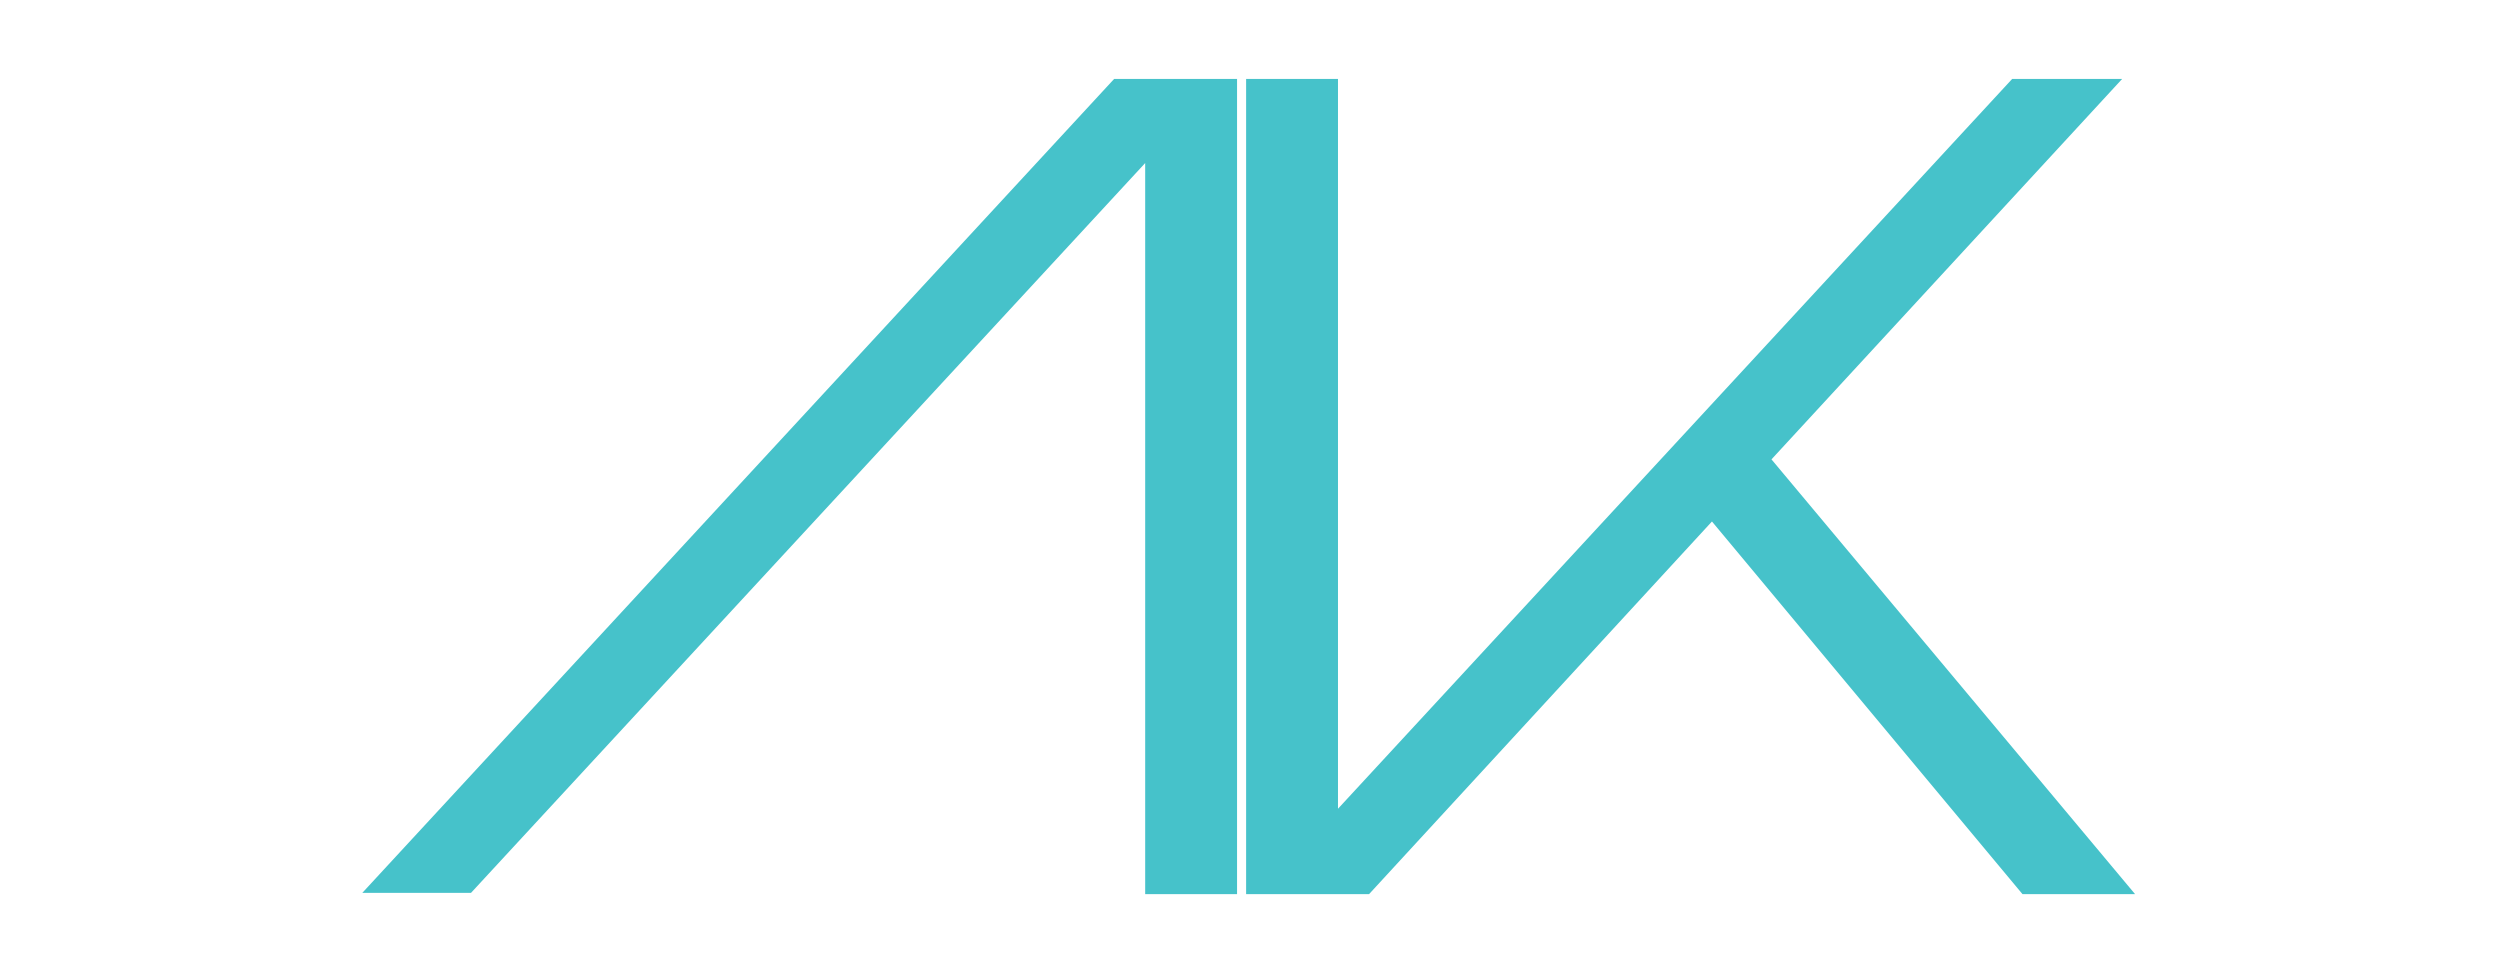
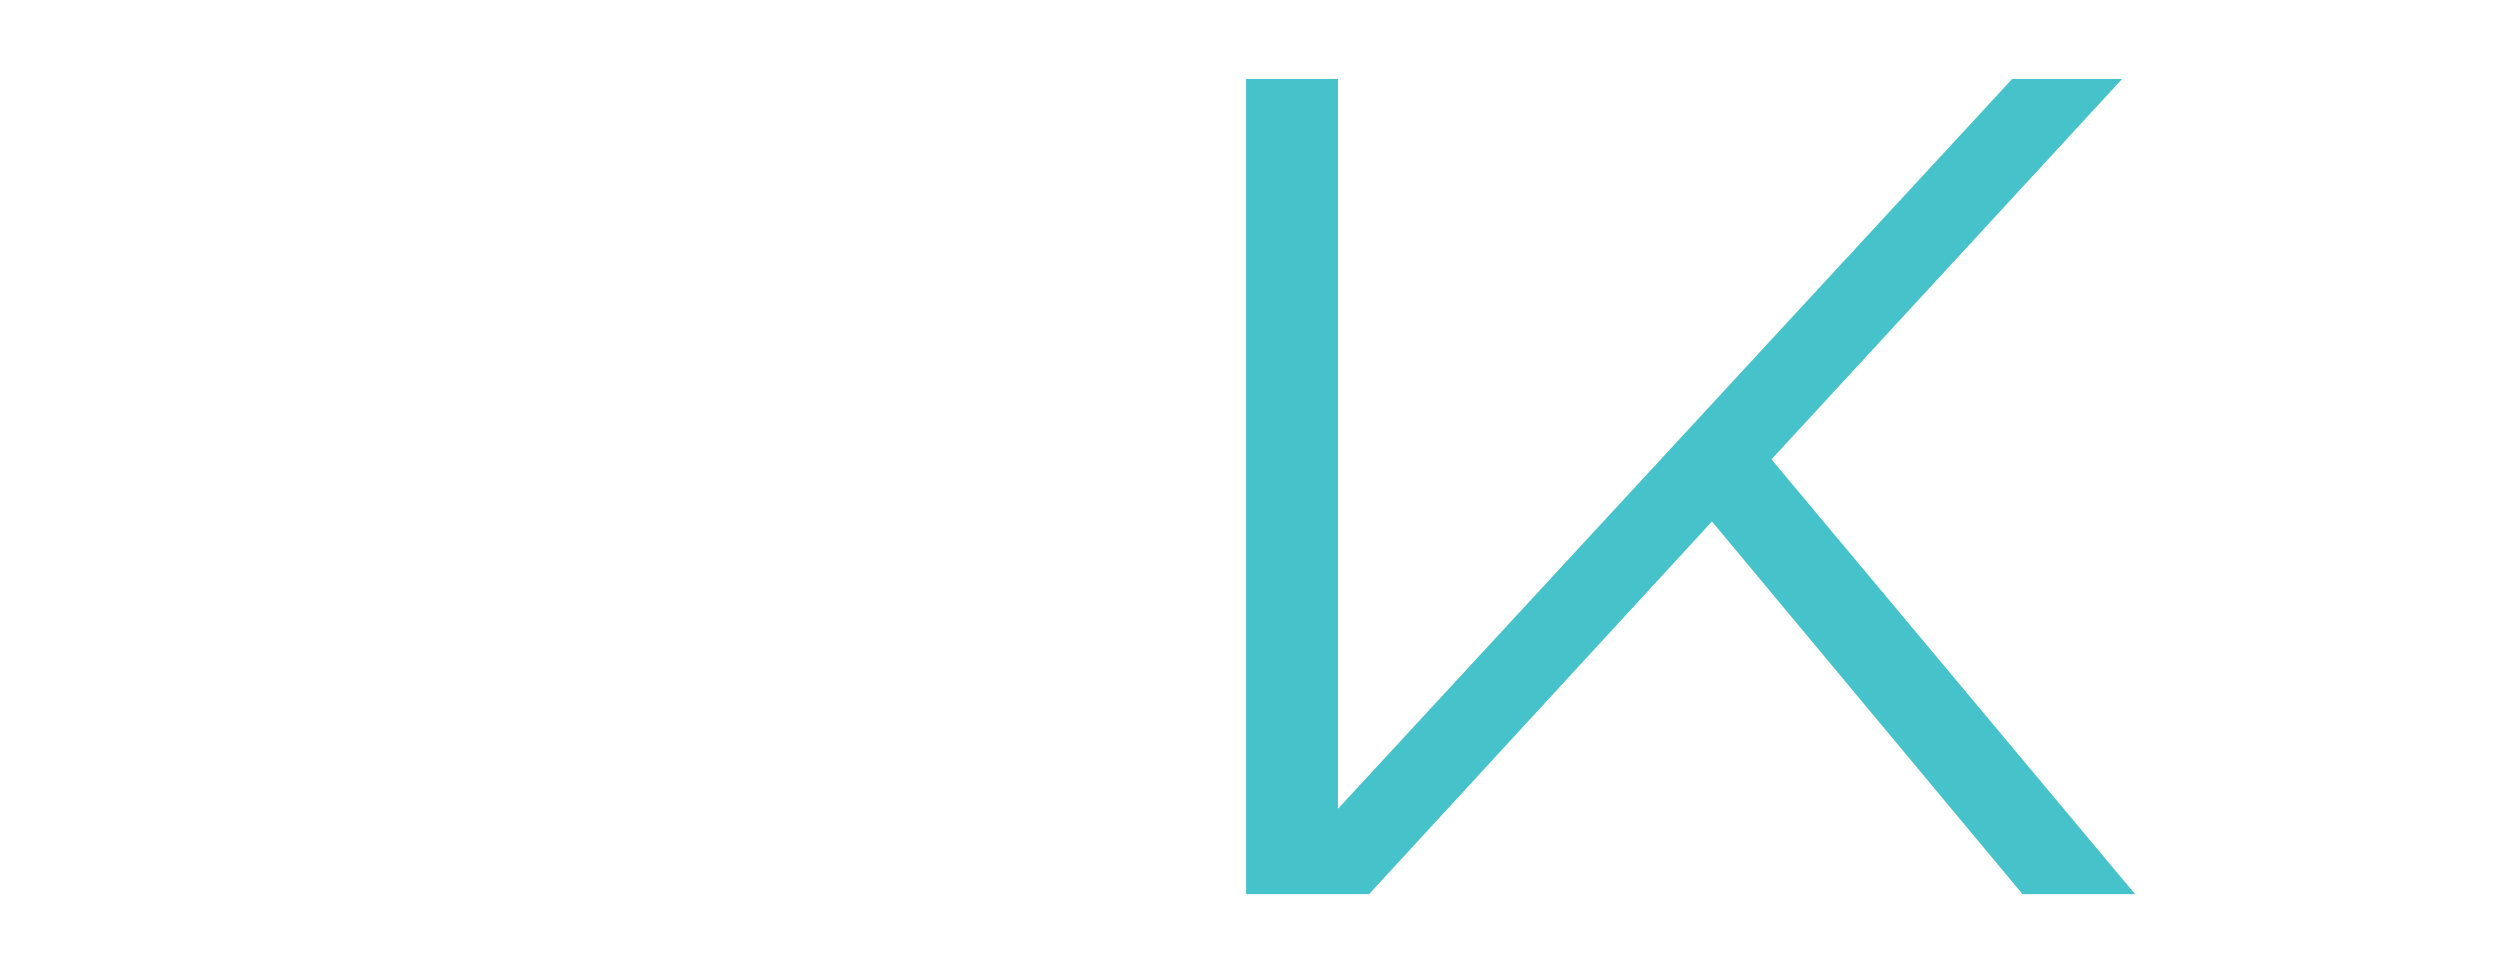
<svg xmlns="http://www.w3.org/2000/svg" width="100%" height="100%" viewBox="0 0 805 313" version="1.1" xml:space="preserve" style="fill-rule:evenodd;clip-rule:evenodd;stroke-linejoin:round;stroke-miterlimit:2;">
  <g>
    <g>
-       <path d="M398.333,25.417l-39.583,-0l-242.083,262.083l35,0l217.083,-235l0,235.417l29.583,-0l0,-262.5Z" style="fill:#46c2ca;fill-rule:nonzero;" />
      <path d="M687.5,287.917l-117.083,-140l112.916,-122.5l-35.416,-0l-217.084,235l0,-235l-29.583,-0l0,262.5l39.583,-0l110.417,-120l100,120l36.25,-0Z" style="fill:#46c2ca;fill-rule:nonzero;" />
    </g>
  </g>
</svg>